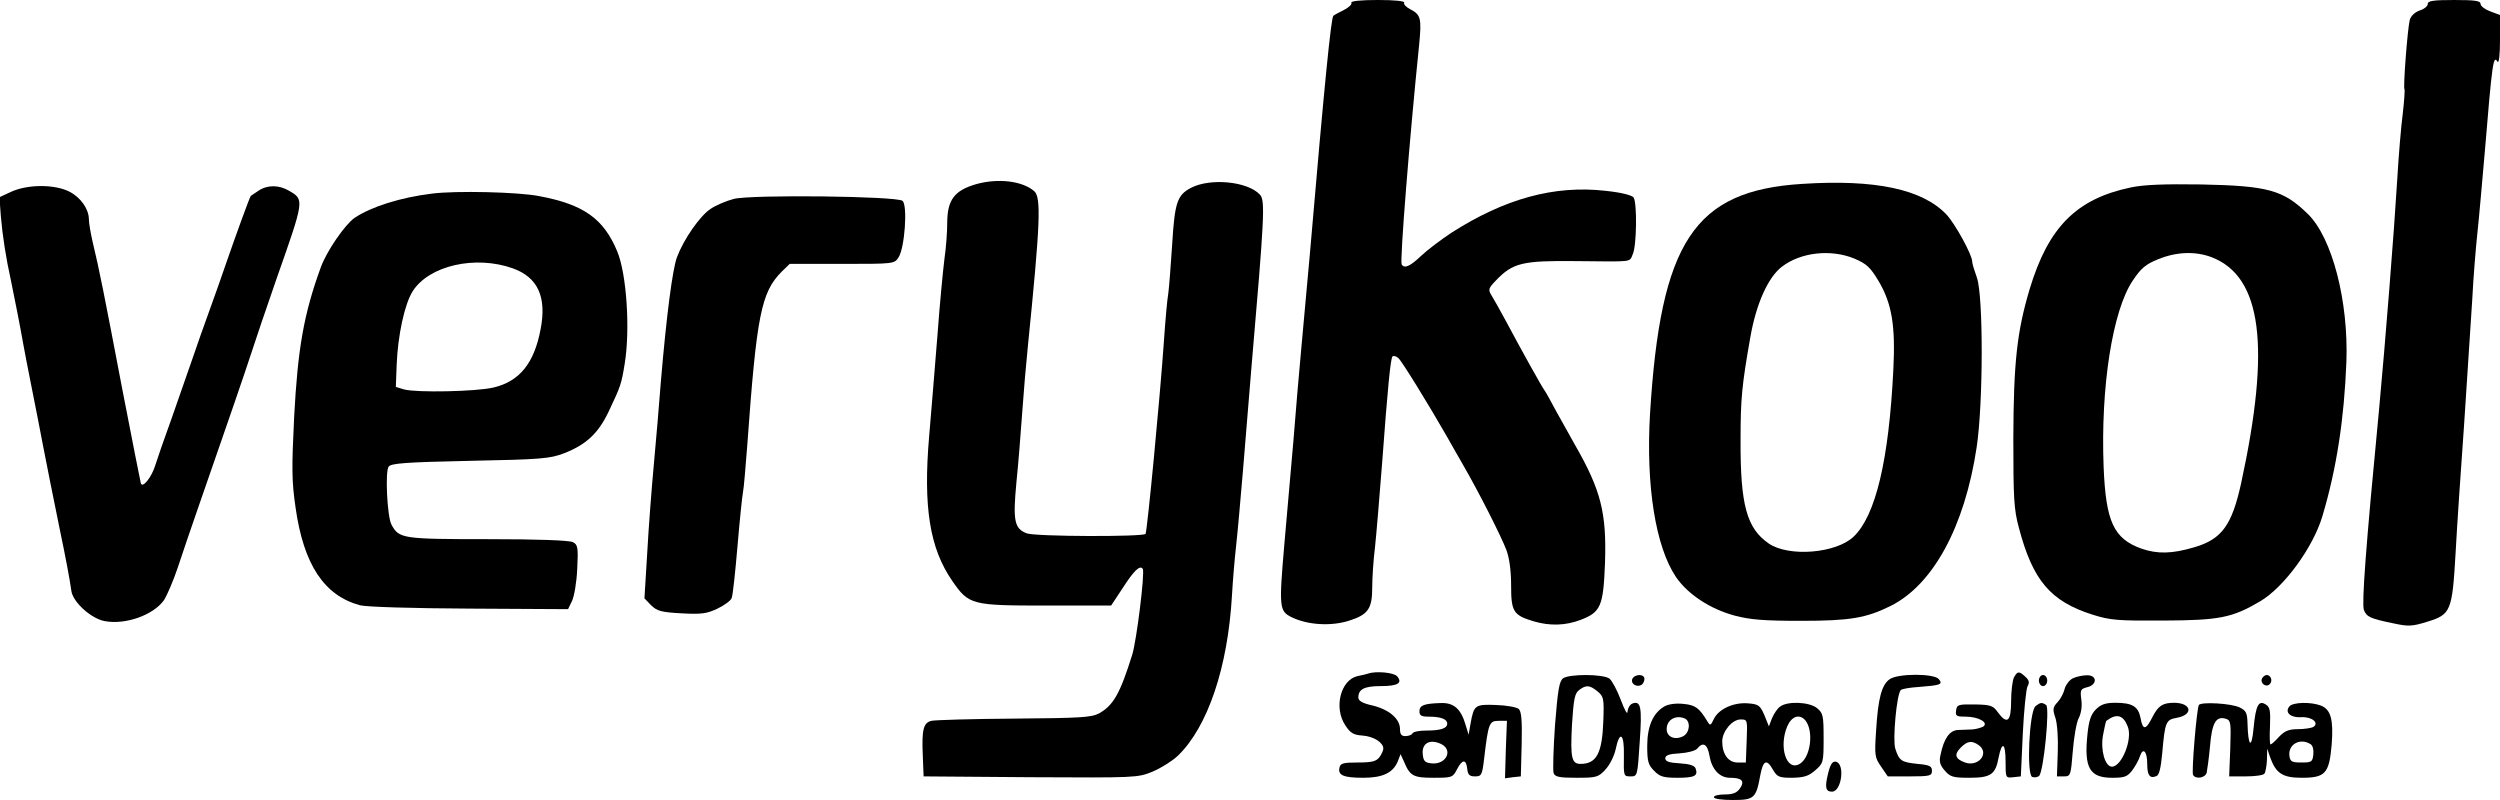
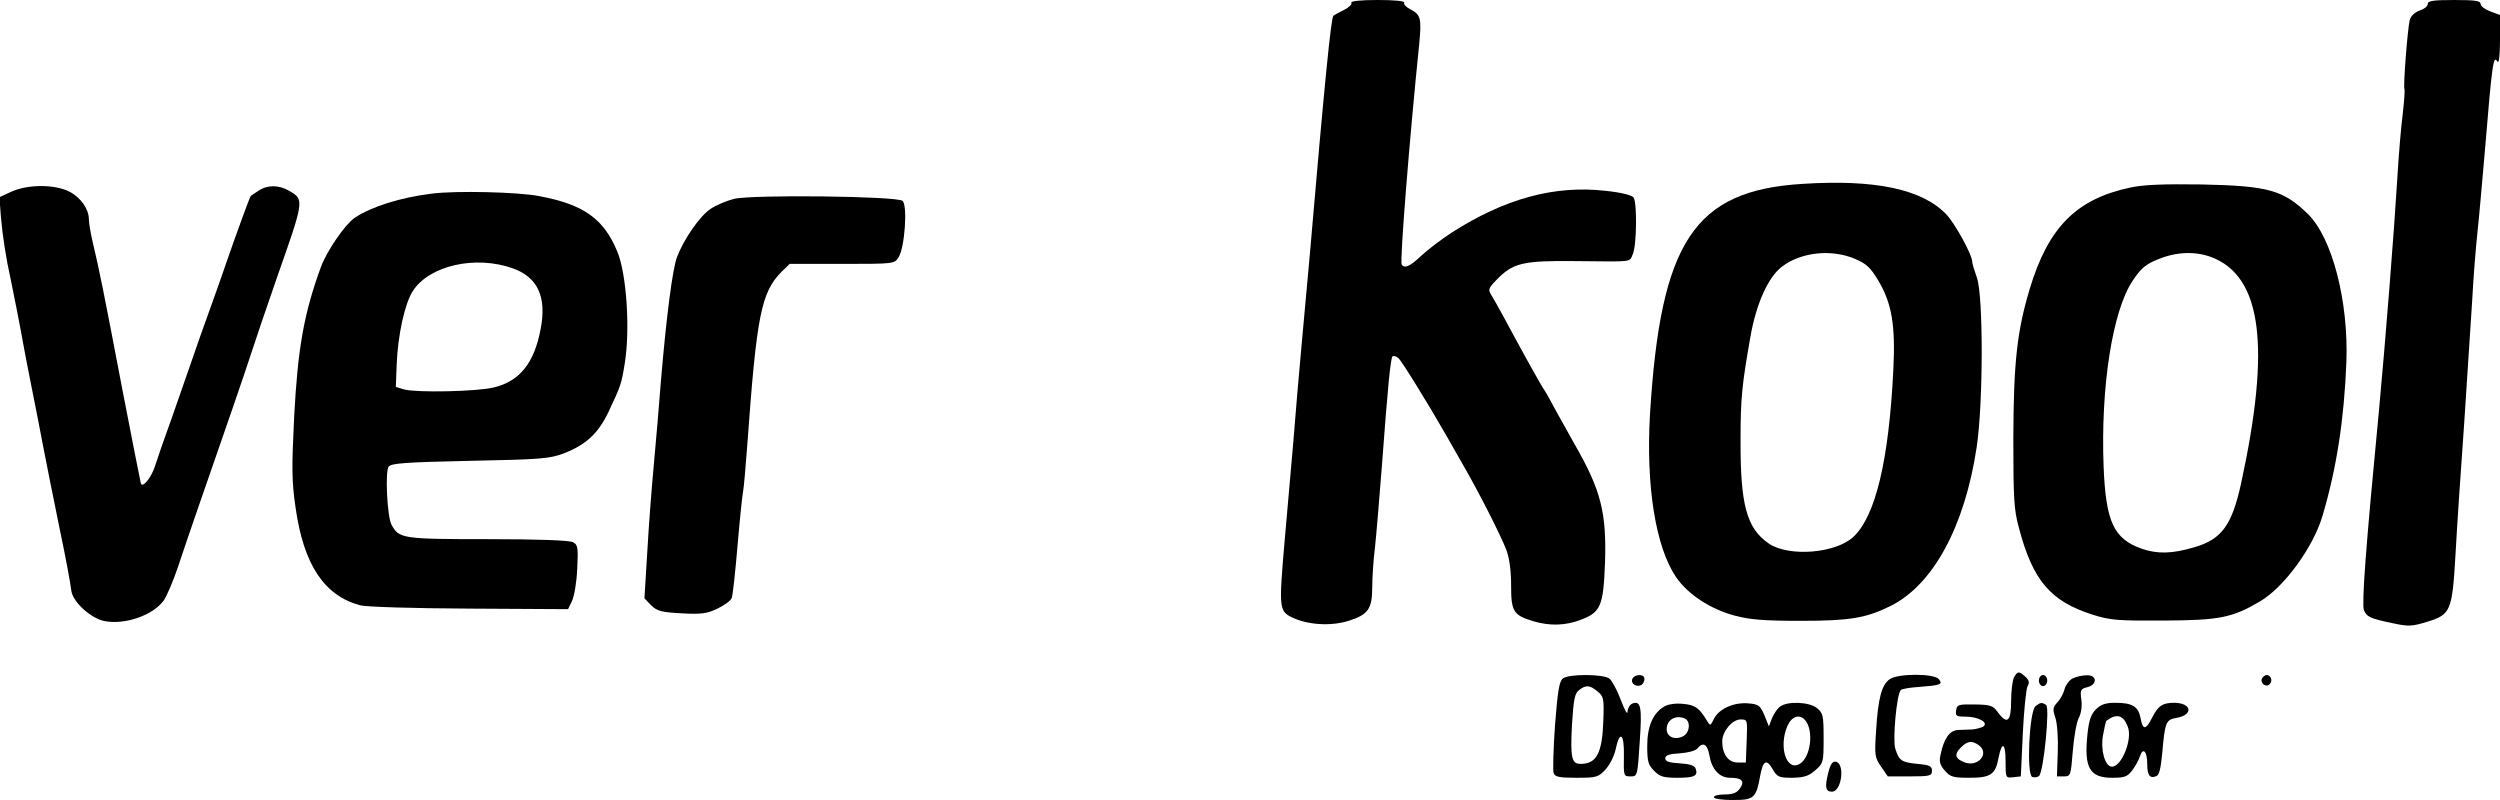
<svg xmlns="http://www.w3.org/2000/svg" version="1.0" width="900pt" height="288pt" viewBox="0 0 900 288" preserveAspectRatio="xMidYMid meet">
  <g transform="translate(0,288) scale(0.1,-0.1)" fill="#000000" stroke="none">
    <path d="M4865 2870 c3 -5 -9 -17 -27 -26 -18 -9 -35 -18 -38 -21 -8 -8 -31 -232 -85 -863 -9 -96 -22 -245 -30 -330 -8 -85 -21 -238 -29 -340 -9 -102 -23 -266 -32 -365 -20 -232 -19 -245 26 -267 57 -28 141 -33 205 -13 70 22 85 43 85 120 0 33 4 98 10 145 5 47 16 180 25 295 21 284 31 384 38 392 4 3 13 1 21 -6 12 -10 107 -164 174 -281 11 -19 36 -64 57 -100 58 -100 139 -260 158 -310 11 -30 17 -75 17 -128 0 -94 8 -107 82 -129 58 -17 114 -15 167 5 74 28 83 49 89 206 6 179 -14 261 -109 426 -17 30 -47 84 -67 120 -19 36 -38 70 -42 75 -8 10 -80 139 -143 257 -20 37 -42 76 -49 87 -11 18 -9 24 17 51 61 64 96 72 287 70 212 -2 193 -5 206 25 14 30 16 183 3 204 -6 8 -43 18 -101 24 -184 21 -363 -28 -555 -151 -38 -25 -88 -63 -110 -84 -39 -37 -59 -46 -69 -30 -7 12 28 450 63 792 9 93 6 107 -31 126 -16 8 -26 19 -23 24 4 6 -33 10 -95 10 -62 0 -99 -4 -95 -10z" />
    <path d="M8740 2866 c0 -8 -13 -19 -30 -24 -18 -7 -31 -20 -35 -34 -8 -34 -24 -241 -19 -249 2 -4 -1 -43 -6 -88 -6 -44 -15 -152 -20 -238 -11 -184 -43 -587 -65 -823 -49 -508 -63 -703 -55 -726 10 -25 23 -31 106 -48 55 -12 68 -11 123 6 84 26 89 38 101 245 5 93 19 303 31 468 11 165 24 365 29 445 4 80 13 190 19 245 6 55 17 183 26 285 27 327 31 353 46 328 5 -8 9 24 9 77 l0 91 -35 13 c-19 7 -35 19 -35 27 0 11 -19 14 -95 14 -75 0 -95 -3 -95 -14z" />
-     <path d="M3514 2217 c-79 -23 -104 -57 -104 -141 0 -30 -4 -88 -10 -128 -5 -40 -17 -163 -25 -273 -9 -110 -22 -274 -30 -365 -22 -255 2 -404 83 -521 60 -87 69 -89 340 -89 l232 0 41 62 c41 64 63 85 73 70 8 -14 -22 -257 -38 -309 -44 -141 -68 -182 -119 -211 -28 -15 -67 -17 -307 -19 -151 -1 -285 -5 -297 -8 -29 -7 -35 -32 -31 -125 l3 -75 385 -3 c379 -2 385 -2 439 20 31 13 72 39 92 58 107 104 179 317 194 575 3 55 10 136 15 180 5 44 16 168 25 275 9 107 22 272 30 365 47 546 50 603 31 624 -44 48 -178 61 -248 25 -50 -26 -59 -53 -68 -201 -5 -76 -11 -156 -14 -178 -4 -22 -11 -101 -16 -175 -14 -202 -60 -682 -66 -692 -7 -11 -397 -10 -428 2 -44 17 -50 45 -37 182 7 68 16 182 21 253 5 72 14 177 20 235 45 445 49 540 23 562 -43 37 -131 47 -209 25z" />
    <path d="M6488 2218 c-389 -24 -510 -208 -548 -829 -15 -258 20 -478 94 -587 43 -62 122 -114 210 -138 57 -15 105 -19 241 -19 174 0 233 10 320 53 154 76 268 286 311 572 24 160 24 544 1 610 -9 25 -17 51 -17 58 0 25 -62 137 -93 170 -87 91 -256 127 -519 110z m188 -269 c44 -19 57 -31 87 -81 48 -81 61 -161 53 -319 -16 -326 -64 -526 -143 -601 -63 -60 -232 -74 -305 -25 -80 55 -103 139 -102 374 0 149 5 197 35 368 21 121 64 217 114 255 68 52 176 64 261 29z" />
    <path d="M7670 2205 c-195 -41 -296 -143 -363 -365 -46 -154 -58 -264 -59 -536 0 -218 2 -258 20 -324 50 -190 114 -265 266 -313 63 -20 91 -22 256 -21 200 1 246 10 346 69 86 50 192 195 225 308 51 171 78 349 86 554 8 219 -51 446 -138 532 -89 87 -143 102 -384 107 -136 2 -209 -1 -255 -11z m292 -251 c181 -70 213 -321 106 -814 -33 -150 -69 -201 -168 -230 -81 -24 -133 -25 -191 -5 -100 36 -128 97 -136 295 -11 287 32 562 105 670 30 45 47 59 92 77 66 27 134 29 192 7z" />
    <path d="M41 2190 l-43 -20 5 -68 c6 -71 19 -154 36 -230 10 -47 37 -185 45 -232 2 -14 16 -83 30 -155 14 -71 33 -166 41 -210 16 -81 34 -174 60 -300 21 -100 37 -185 42 -223 6 -40 71 -99 120 -108 74 -14 174 21 213 75 11 17 34 70 50 118 16 48 50 149 76 223 104 299 166 479 189 550 13 41 54 161 90 265 101 287 101 286 46 318 -37 22 -79 22 -111 0 -14 -9 -26 -17 -27 -18 -3 -1 -57 -150 -88 -240 -13 -38 -40 -115 -60 -170 -20 -55 -47 -131 -60 -170 -13 -38 -47 -135 -75 -215 -29 -80 -56 -158 -61 -175 -13 -43 -46 -84 -52 -65 -2 8 -32 159 -66 335 -66 346 -84 437 -107 532 -8 34 -14 71 -14 83 0 37 -29 79 -70 100 -53 27 -149 27 -209 0z" />
    <path d="M1555 2183 c-114 -14 -218 -47 -278 -87 -35 -24 -101 -120 -122 -178 -61 -167 -83 -292 -96 -538 -9 -185 -9 -231 5 -327 29 -206 103 -317 232 -352 23 -6 188 -11 394 -12 l355 -2 14 29 c8 16 17 68 19 116 4 77 2 87 -15 96 -12 7 -130 11 -307 11 -309 0 -320 2 -347 53 -15 29 -23 189 -10 208 9 12 57 16 293 21 258 5 288 8 338 27 80 31 124 72 161 150 44 93 46 99 58 173 20 122 7 323 -27 404 -49 118 -121 169 -281 199 -77 15 -300 20 -386 9z m291 -269 c90 -32 123 -103 100 -220 -23 -122 -76 -187 -169 -209 -63 -15 -277 -19 -322 -7 l-30 9 3 79 c4 107 29 221 58 266 59 92 225 130 360 82z" />
    <path d="M2642 2164 c-27 -7 -65 -23 -84 -36 -38 -25 -96 -108 -121 -174 -16 -43 -38 -212 -58 -449 -6 -77 -17 -210 -25 -295 -8 -85 -19 -229 -24 -320 l-10 -164 24 -25 c22 -21 36 -25 110 -29 72 -4 91 -1 129 17 25 12 48 29 51 38 4 9 13 93 21 187 8 94 17 182 20 196 3 14 9 88 15 165 34 472 50 553 125 628 l28 27 188 0 c188 0 189 0 204 24 22 34 33 187 14 203 -21 17 -543 23 -607 7z" />
-     <path d="M4925 455 c-5 -2 -23 -6 -38 -9 -61 -14 -86 -114 -44 -177 18 -28 30 -35 62 -37 40 -3 75 -25 75 -47 0 -6 -6 -20 -14 -31 -12 -15 -27 -19 -78 -19 -53 0 -63 -3 -66 -19 -6 -27 15 -36 86 -36 70 0 107 18 124 59 l10 26 12 -26 c22 -53 34 -59 107 -59 66 0 69 1 84 30 19 37 33 38 37 3 2 -22 8 -28 28 -28 23 0 26 4 33 65 15 126 18 135 52 135 l30 0 -4 -103 -3 -104 28 4 29 3 3 116 c2 87 -1 119 -11 127 -7 6 -44 13 -81 14 -76 3 -80 0 -92 -67 l-7 -40 -11 36 c-17 58 -43 80 -90 78 -60 -2 -76 -8 -76 -30 0 -15 7 -19 34 -19 43 0 66 -9 66 -25 0 -17 -23 -25 -75 -25 -24 0 -47 -4 -50 -10 -3 -6 -15 -10 -26 -10 -14 0 -19 7 -19 25 0 37 -38 70 -98 85 -37 8 -52 17 -52 29 0 30 22 41 81 41 61 0 79 11 59 35 -11 14 -77 20 -105 10z m266 -255 c41 -23 13 -74 -38 -68 -23 2 -29 9 -31 32 -5 41 27 58 69 36z" />
    <path d="M7250 441 c-5 -11 -10 -49 -10 -85 0 -74 -14 -86 -48 -40 -17 24 -26 27 -83 28 -59 1 -64 -1 -67 -21 -3 -21 1 -23 35 -23 46 0 84 -22 62 -36 -8 -4 -25 -9 -39 -10 -14 0 -37 -2 -52 -2 -30 -2 -50 -31 -62 -89 -6 -25 -2 -37 15 -57 20 -23 30 -26 89 -26 77 0 94 12 105 73 12 60 25 53 25 -13 0 -61 0 -61 28 -58 l27 3 7 153 c4 84 12 161 17 171 8 14 6 22 -8 35 -23 21 -28 20 -41 -3z m-126 -244 c39 -29 -2 -79 -50 -62 -36 13 -40 29 -15 54 24 24 40 26 65 8z" />
    <path d="M5627 438 c-14 -11 -19 -43 -29 -169 -6 -86 -8 -163 -5 -172 5 -14 21 -17 83 -17 71 0 78 2 103 29 16 17 32 49 37 72 15 72 32 59 30 -23 -1 -72 -1 -73 24 -73 25 0 25 1 33 124 9 127 4 150 -27 138 -9 -4 -16 -17 -17 -29 0 -13 -10 5 -24 42 -13 35 -32 70 -41 77 -23 17 -145 17 -167 1z m124 -47 c22 -18 24 -25 21 -106 -4 -116 -24 -155 -82 -155 -32 0 -37 21 -31 139 6 95 10 115 26 127 25 19 38 18 66 -5z" />
    <path d="M5876 435 c-6 -17 17 -31 34 -20 5 3 10 13 10 21 0 19 -36 18 -44 -1z" />
    <path d="M6803 435 c-29 -20 -42 -69 -49 -185 -6 -89 -5 -97 18 -130 l24 -35 79 0 c73 0 80 2 80 20 0 17 -8 21 -52 25 -58 6 -66 11 -80 55 -10 31 5 197 20 211 4 4 33 9 65 11 78 6 87 9 72 28 -17 21 -147 21 -177 0z" />
    <path d="M7340 430 c0 -11 7 -20 15 -20 8 0 15 9 15 20 0 11 -7 20 -15 20 -8 0 -15 -9 -15 -20z" />
    <path d="M7462 438 c-12 -6 -25 -23 -29 -37 -3 -14 -14 -36 -25 -48 -18 -19 -19 -26 -9 -56 7 -19 11 -75 9 -124 l-3 -88 25 0 c24 0 25 3 32 90 4 50 13 103 21 119 9 17 13 42 10 66 -5 36 -3 40 21 46 37 9 36 44 -1 43 -16 0 -38 -5 -51 -11z" />
    <path d="M8144 439 c-10 -17 13 -36 27 -22 12 12 4 33 -11 33 -5 0 -12 -5 -16 -11z" />
    <path d="M5992 337 c-41 -24 -62 -71 -62 -143 0 -56 4 -68 25 -89 20 -21 34 -25 84 -25 62 0 75 7 65 34 -4 10 -22 16 -57 18 -38 2 -52 7 -52 18 0 11 14 16 52 18 29 2 56 9 63 17 21 26 37 16 44 -25 8 -49 36 -80 74 -80 43 0 54 -12 36 -38 -11 -16 -25 -22 -55 -22 -21 0 -39 -4 -39 -10 0 -6 29 -10 68 -10 77 0 84 6 99 89 10 54 23 60 45 21 16 -27 22 -30 70 -30 43 1 59 6 83 27 29 25 30 29 30 115 0 82 -2 91 -24 109 -27 22 -106 26 -133 5 -10 -7 -22 -26 -29 -42 l-11 -29 -10 25 c-20 51 -25 55 -66 58 -52 4 -105 -21 -122 -56 -12 -25 -13 -26 -24 -8 -29 48 -43 58 -86 62 -27 3 -54 -1 -68 -9z m72 -43 c23 -9 20 -51 -4 -64 -30 -16 -60 -3 -60 25 0 33 31 52 64 39z m435 -7 c32 -39 19 -137 -22 -158 -46 -25 -74 62 -43 136 16 37 44 46 65 22z m-211 -74 l-3 -78 -30 0 c-33 0 -55 30 -55 76 0 36 36 79 66 79 25 0 25 -1 22 -77z" />
    <path d="M7328 338 c-23 -19 -33 -247 -12 -255 9 -3 20 -1 25 4 16 16 39 246 25 255 -15 10 -20 10 -38 -4z" />
    <path d="M7545 326 c-17 -17 -25 -39 -30 -88 -13 -122 7 -158 89 -158 45 0 55 4 73 28 11 15 23 37 27 50 11 33 26 17 26 -28 0 -41 9 -54 33 -44 10 3 16 29 21 82 10 114 13 121 53 128 60 11 53 53 -9 54 -42 0 -58 -10 -79 -51 -24 -48 -35 -49 -43 -4 -8 42 -30 55 -91 55 -35 0 -52 -6 -70 -24z m115 -62 c18 -45 -22 -144 -57 -144 -25 0 -42 60 -32 114 5 27 10 50 12 51 37 28 61 21 77 -21z" />
-     <path d="M7916 342 c-8 -13 -27 -242 -21 -252 10 -16 43 -11 49 8 2 9 8 52 12 95 7 84 21 109 55 100 20 -6 21 -11 18 -107 l-4 -101 60 0 c33 0 63 4 67 10 4 5 8 28 9 50 l1 40 10 -30 c21 -59 45 -75 114 -75 85 0 99 15 108 119 7 91 -3 127 -39 141 -37 14 -101 12 -113 -3 -18 -21 3 -41 41 -39 38 3 68 -20 45 -35 -7 -4 -32 -8 -56 -8 -33 0 -48 -7 -68 -28 -13 -15 -27 -27 -30 -27 -3 0 -4 30 -2 66 2 54 0 68 -14 77 -27 18 -37 -1 -45 -83 -7 -79 -20 -69 -22 17 -1 36 -5 45 -28 56 -30 15 -139 21 -147 9z m402 -141 c8 -5 12 -21 10 -37 -3 -27 -6 -29 -43 -29 -34 0 -40 3 -43 23 -6 42 38 67 76 43z" />
    <path d="M6581 95 c-12 -49 -9 -65 14 -65 35 0 48 101 14 108 -12 2 -20 -9 -28 -43z" />
  </g>
</svg>